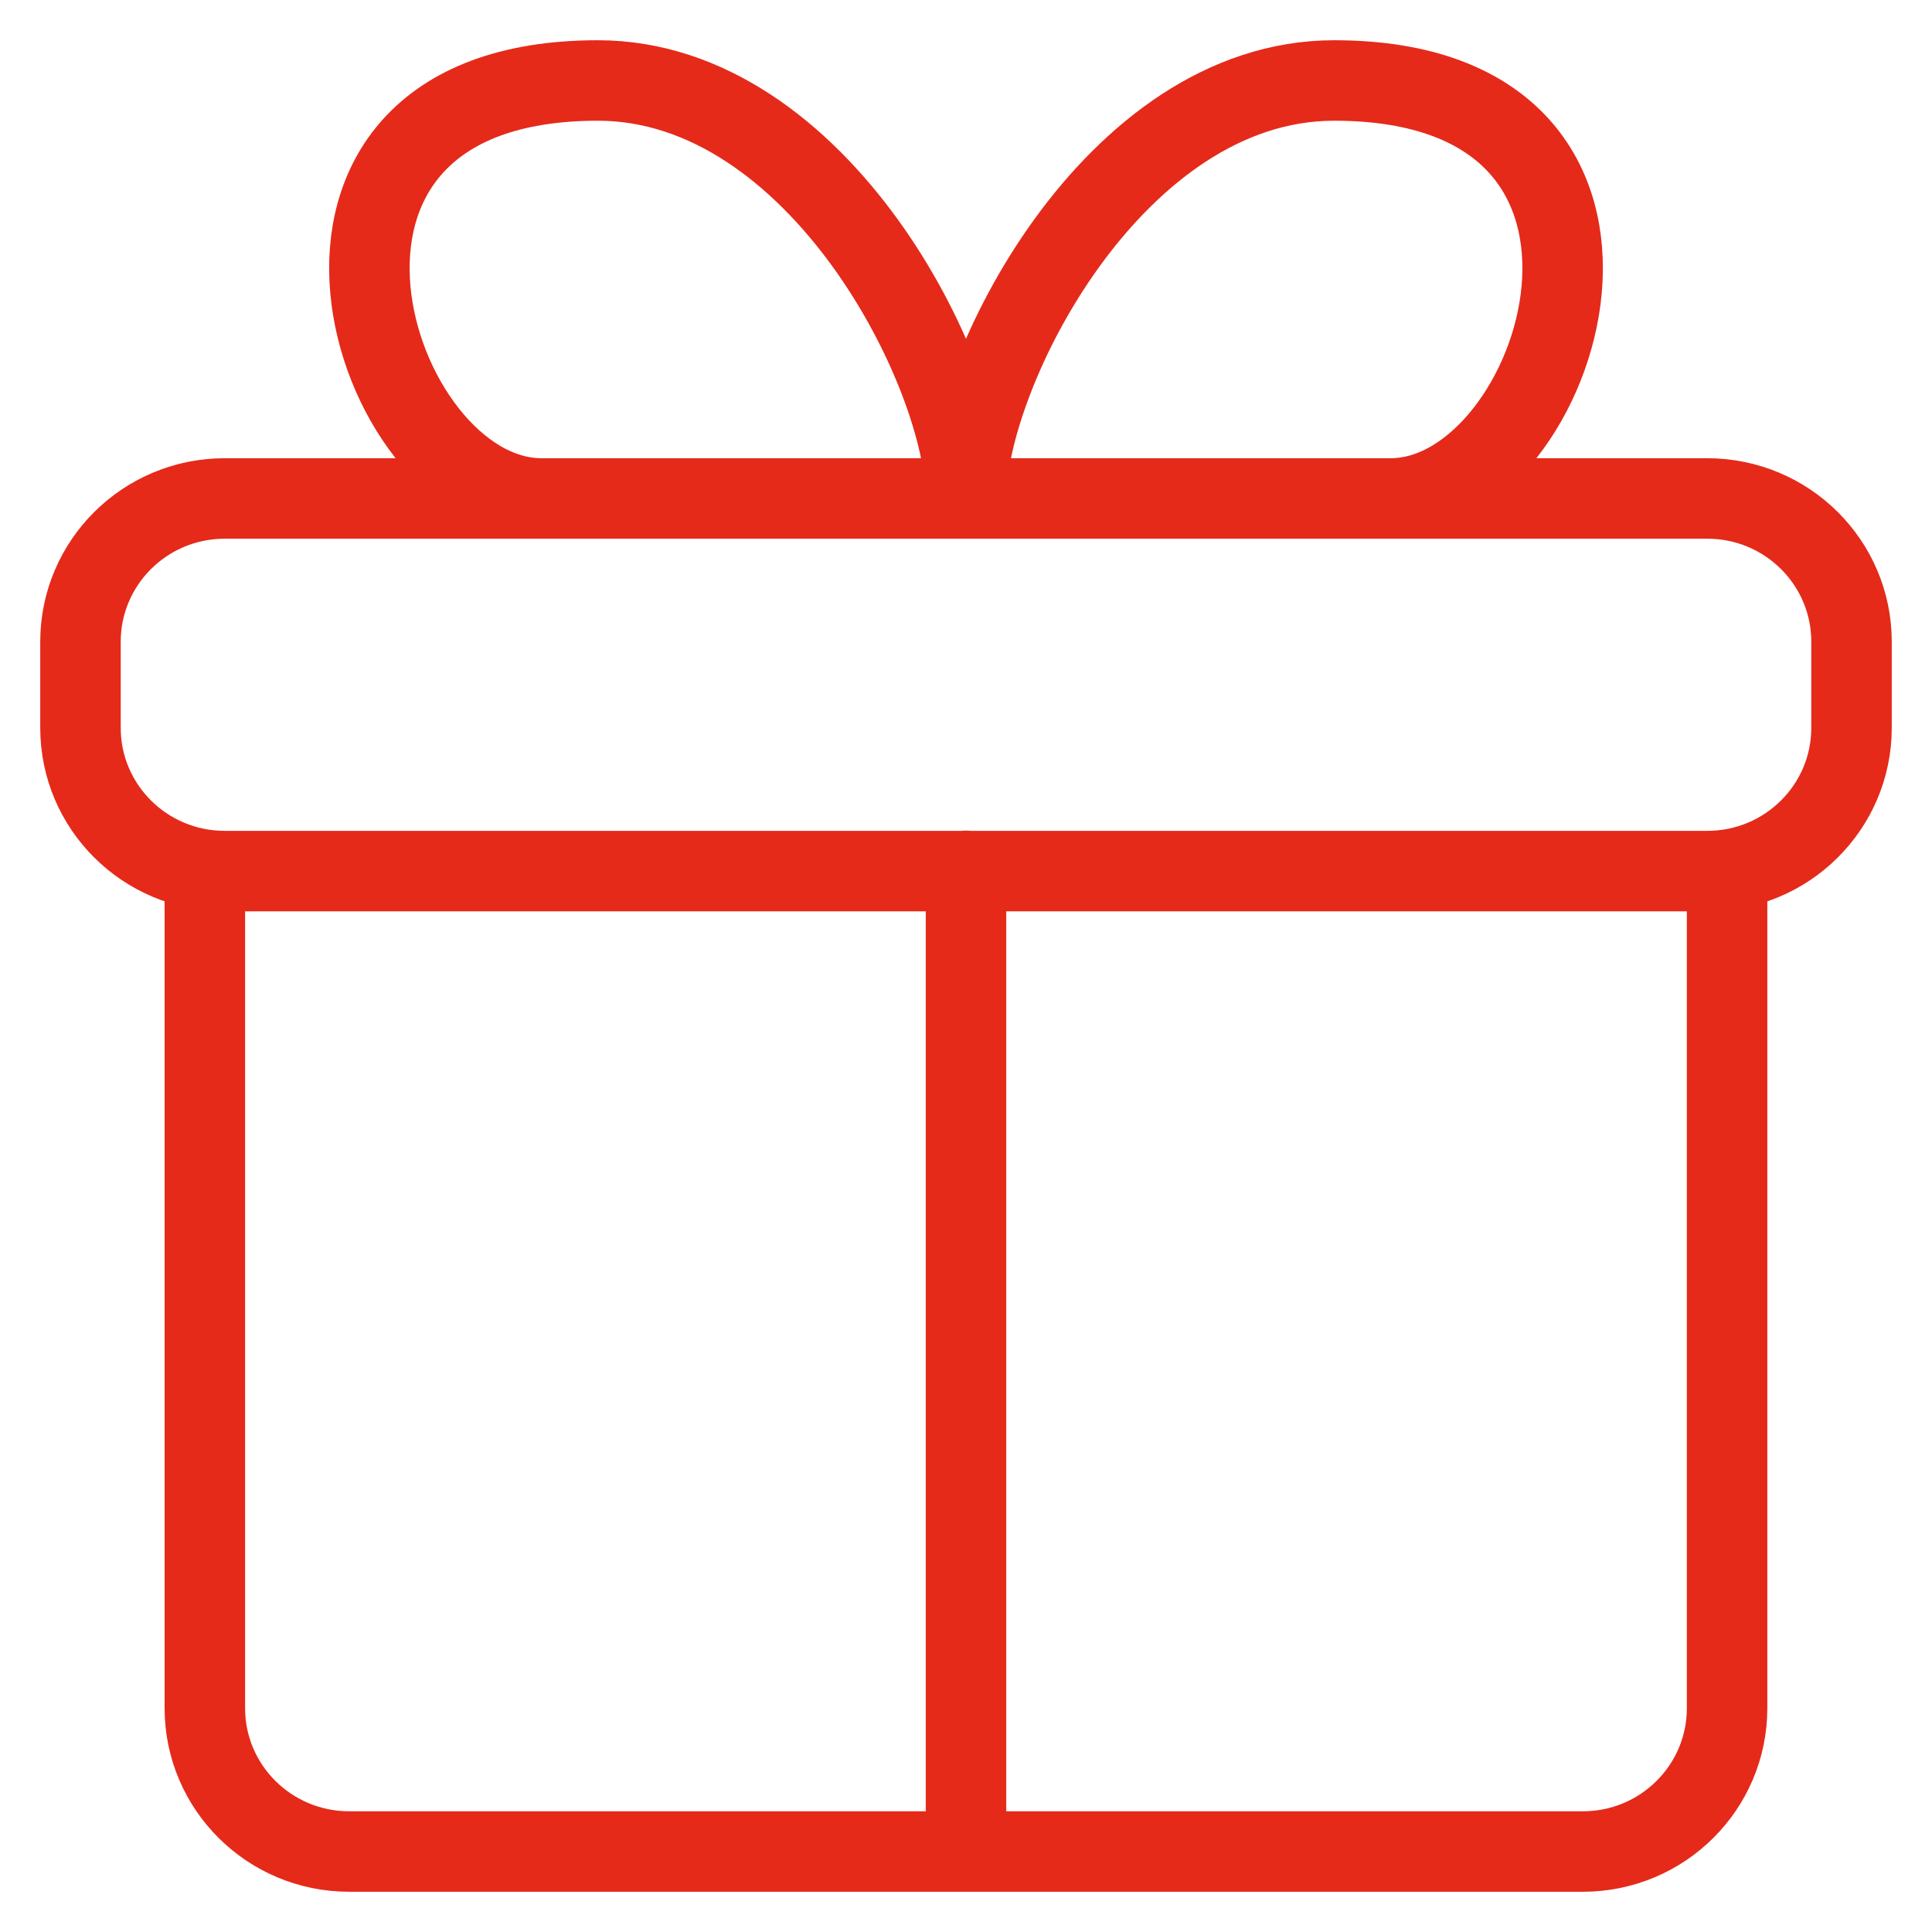
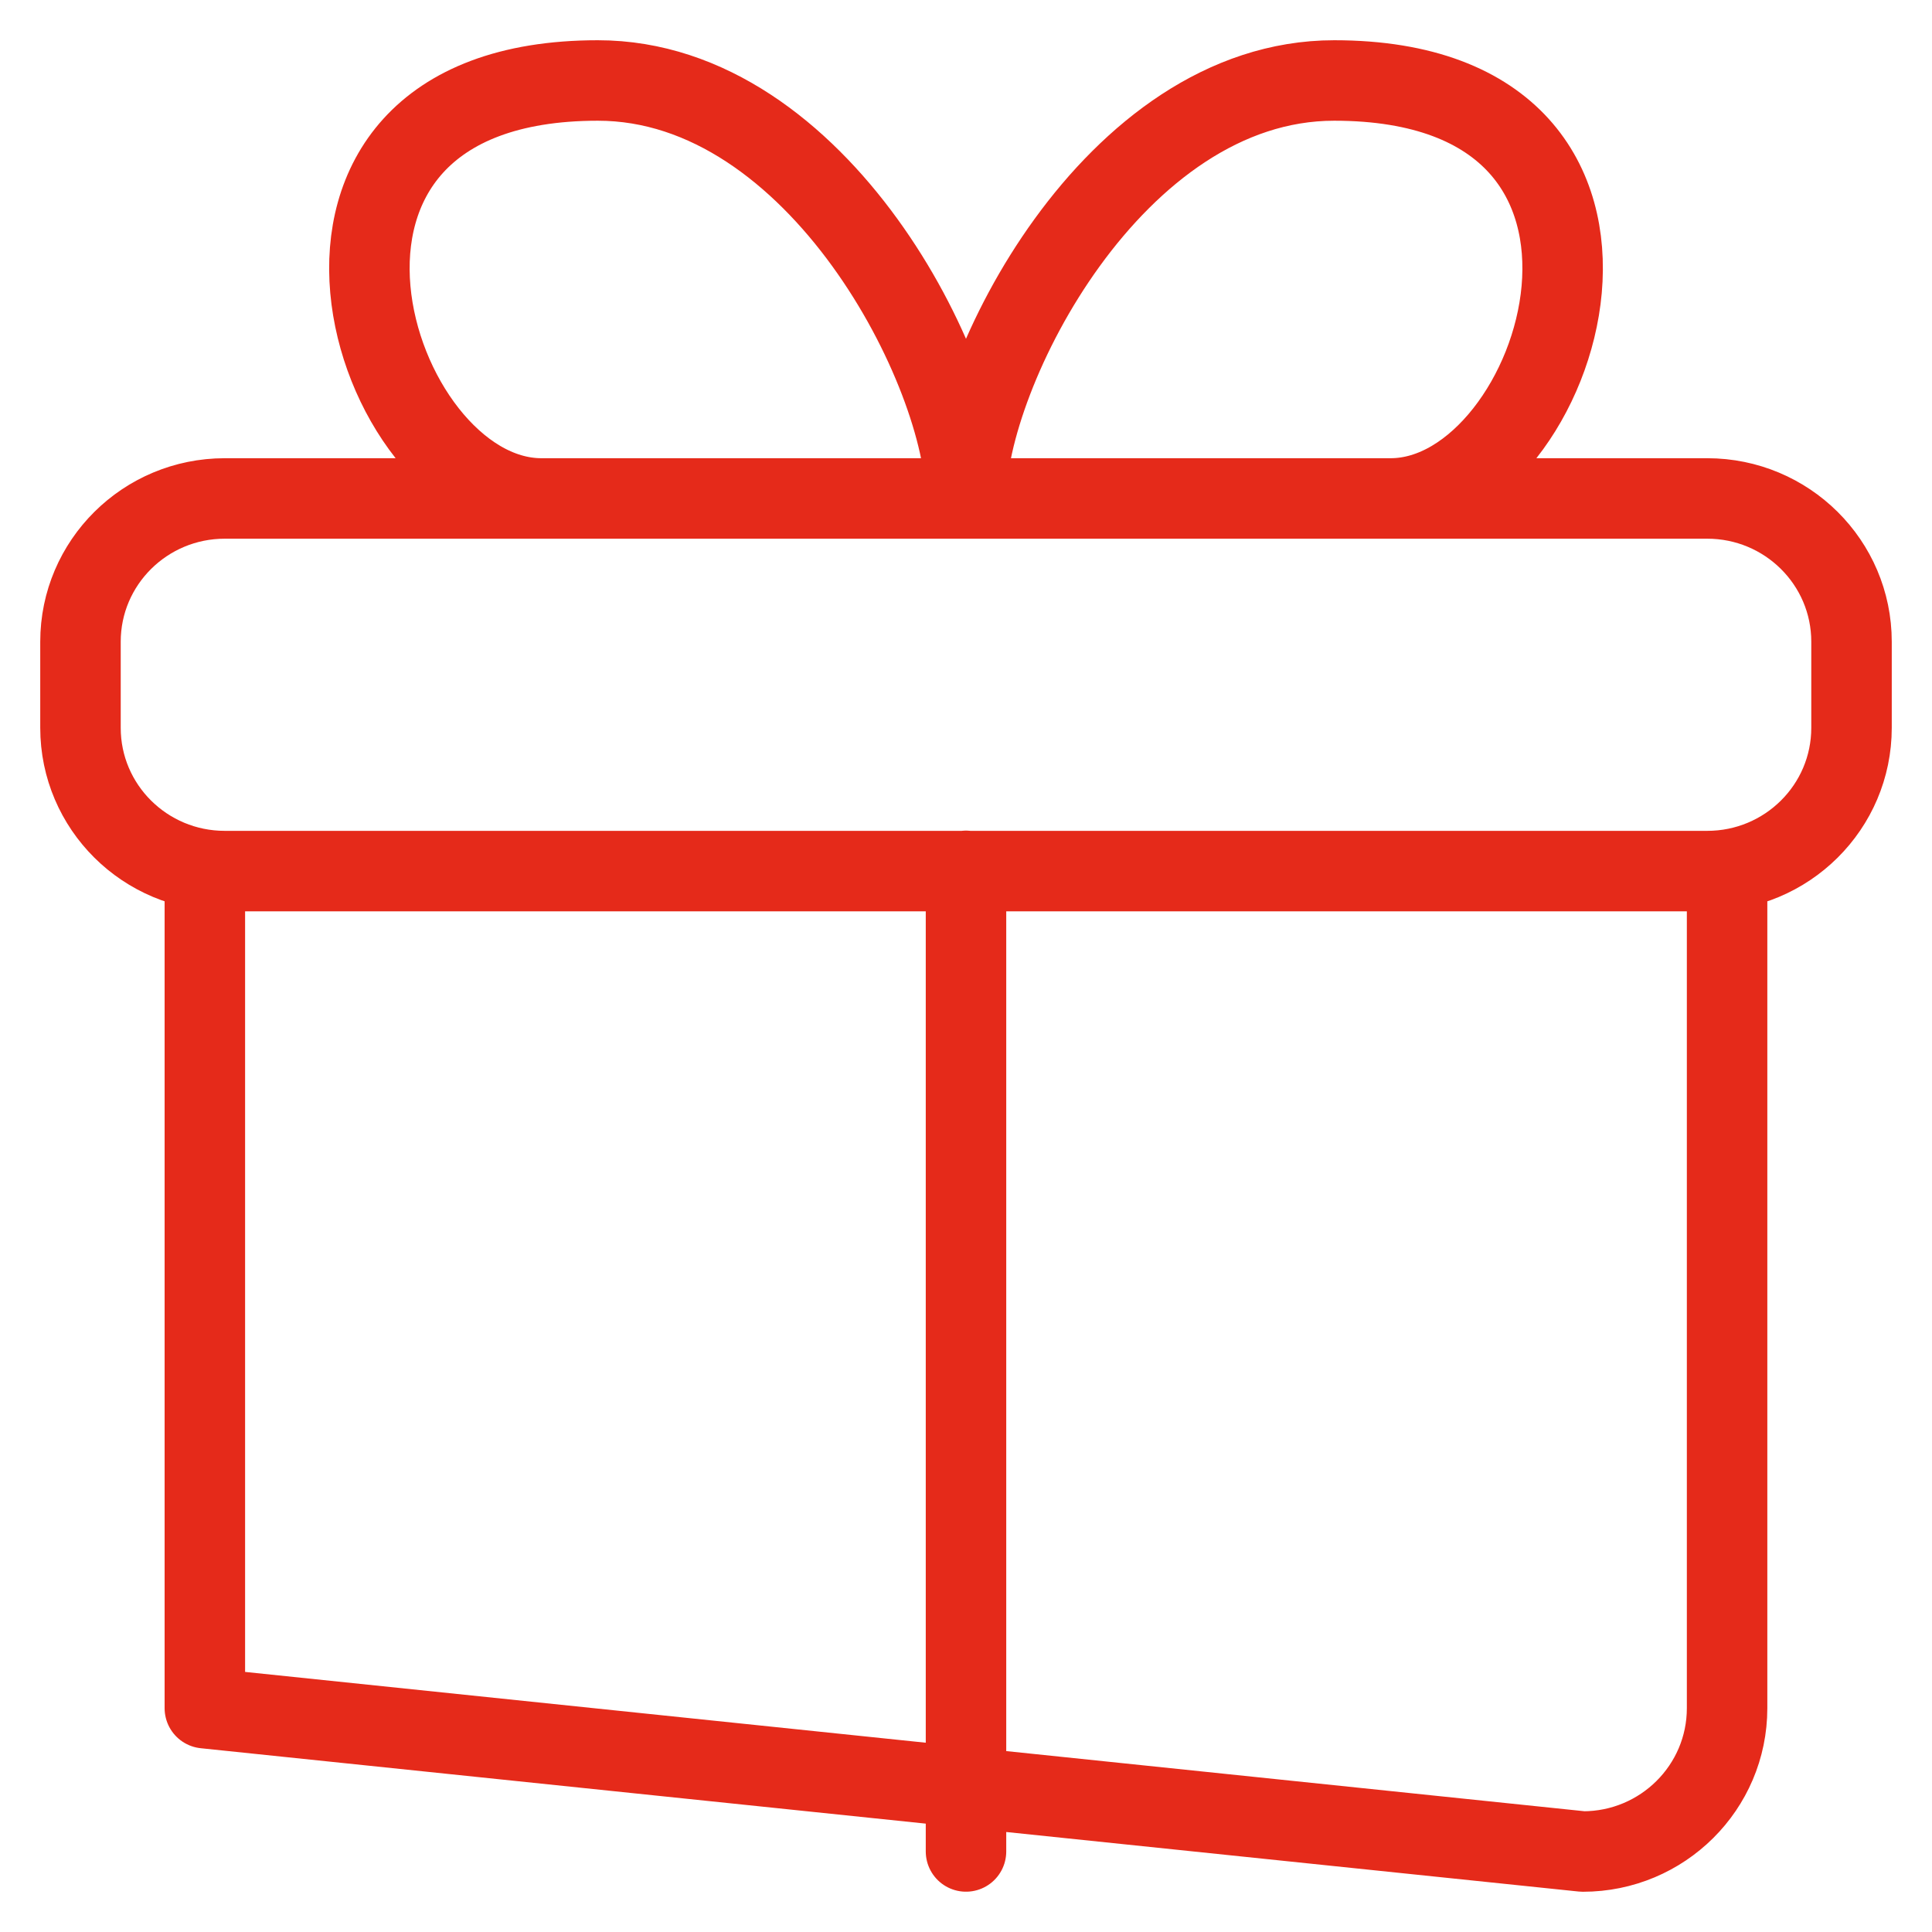
<svg xmlns="http://www.w3.org/2000/svg" width="32px" height="32px" viewBox="0 0 32 32" version="1.1">
  <title>29968D05-9CAA-42B4-97A0-CFC34B96EFBD</title>
  <g id="Page-1" stroke="none" stroke-width="1" fill="none" fill-rule="evenodd" stroke-linecap="round" stroke-linejoin="round">
    <g id="Fidelite_Ads_desktop" transform="translate(-391, -573)" stroke="#E52A1A" stroke-width="1.333">
      <g id="icon/24px/fid2" transform="translate(391, 573)">
-         <path d="M28.606,28.293 L28.606,14.428 L3.393,14.428 L3.393,28.293 C3.393,29.604 4.463,30.667 5.783,30.667 L26.217,30.667 C27.536,30.667 28.606,29.604 28.606,28.293 Z M16,30.666 L16,14.424 M30.667,10.629 L30.667,12.055 C30.667,13.366 29.597,14.428 28.277,14.428 L3.723,14.428 C2.403,14.428 1.333,13.366 1.333,12.055 L1.333,10.629 C1.333,9.318 2.403,8.256 3.723,8.256 L28.277,8.256 C29.597,8.256 30.667,9.318 30.667,10.629 Z M16,8.256 C16,6.179 13.561,1.333 9.902,1.333 C3.95,1.333 6.118,8.256 8.967,8.256 M16,8.256 C16,6.179 18.439,1.333 22.098,1.333 C28.051,1.333 25.882,8.256 23.033,8.256" id="Vector-2" />
+         <path d="M28.606,28.293 L28.606,14.428 L3.393,14.428 L3.393,28.293 L26.217,30.667 C27.536,30.667 28.606,29.604 28.606,28.293 Z M16,30.666 L16,14.424 M30.667,10.629 L30.667,12.055 C30.667,13.366 29.597,14.428 28.277,14.428 L3.723,14.428 C2.403,14.428 1.333,13.366 1.333,12.055 L1.333,10.629 C1.333,9.318 2.403,8.256 3.723,8.256 L28.277,8.256 C29.597,8.256 30.667,9.318 30.667,10.629 Z M16,8.256 C16,6.179 13.561,1.333 9.902,1.333 C3.95,1.333 6.118,8.256 8.967,8.256 M16,8.256 C16,6.179 18.439,1.333 22.098,1.333 C28.051,1.333 25.882,8.256 23.033,8.256" id="Vector-2" />
      </g>
    </g>
  </g>
</svg>